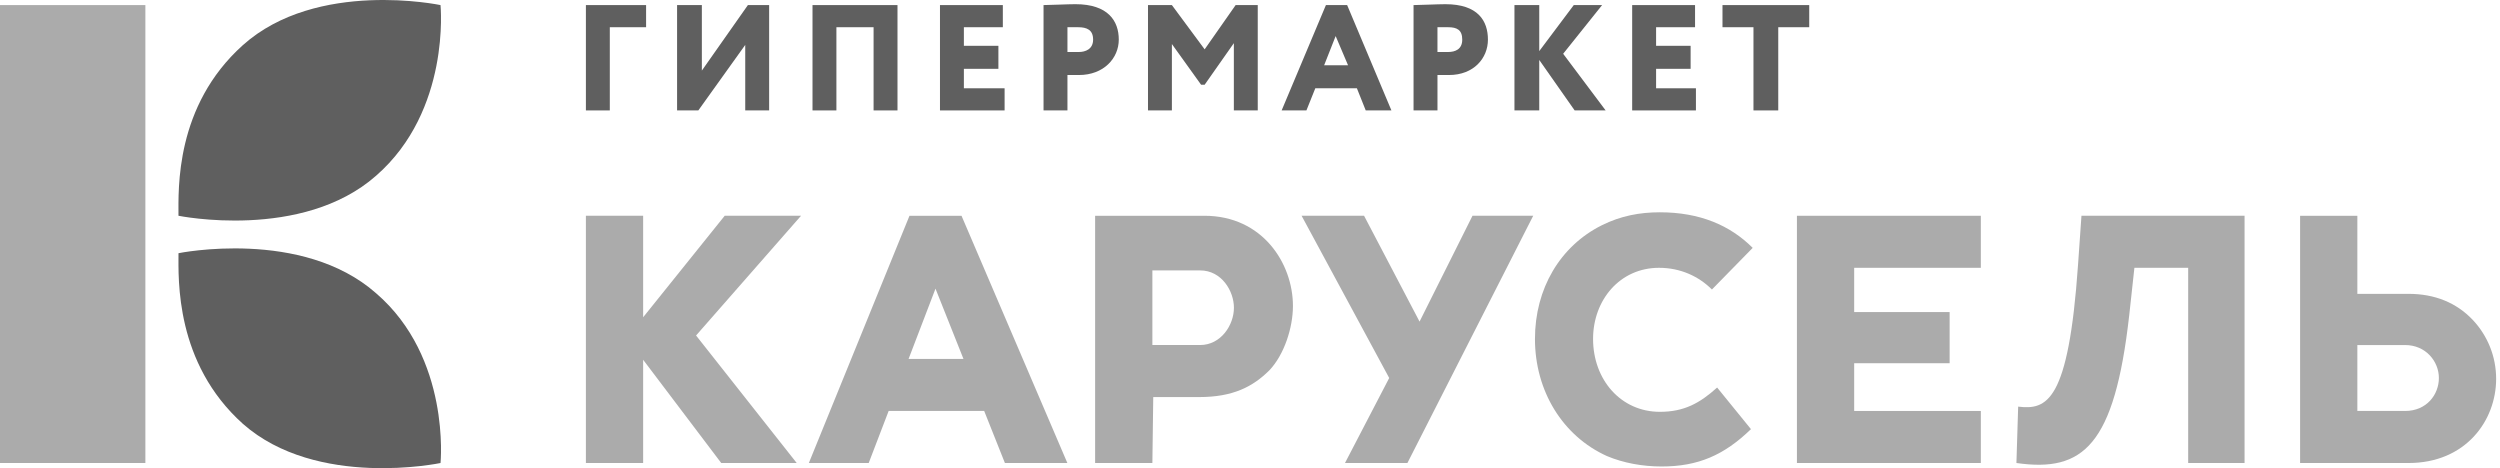
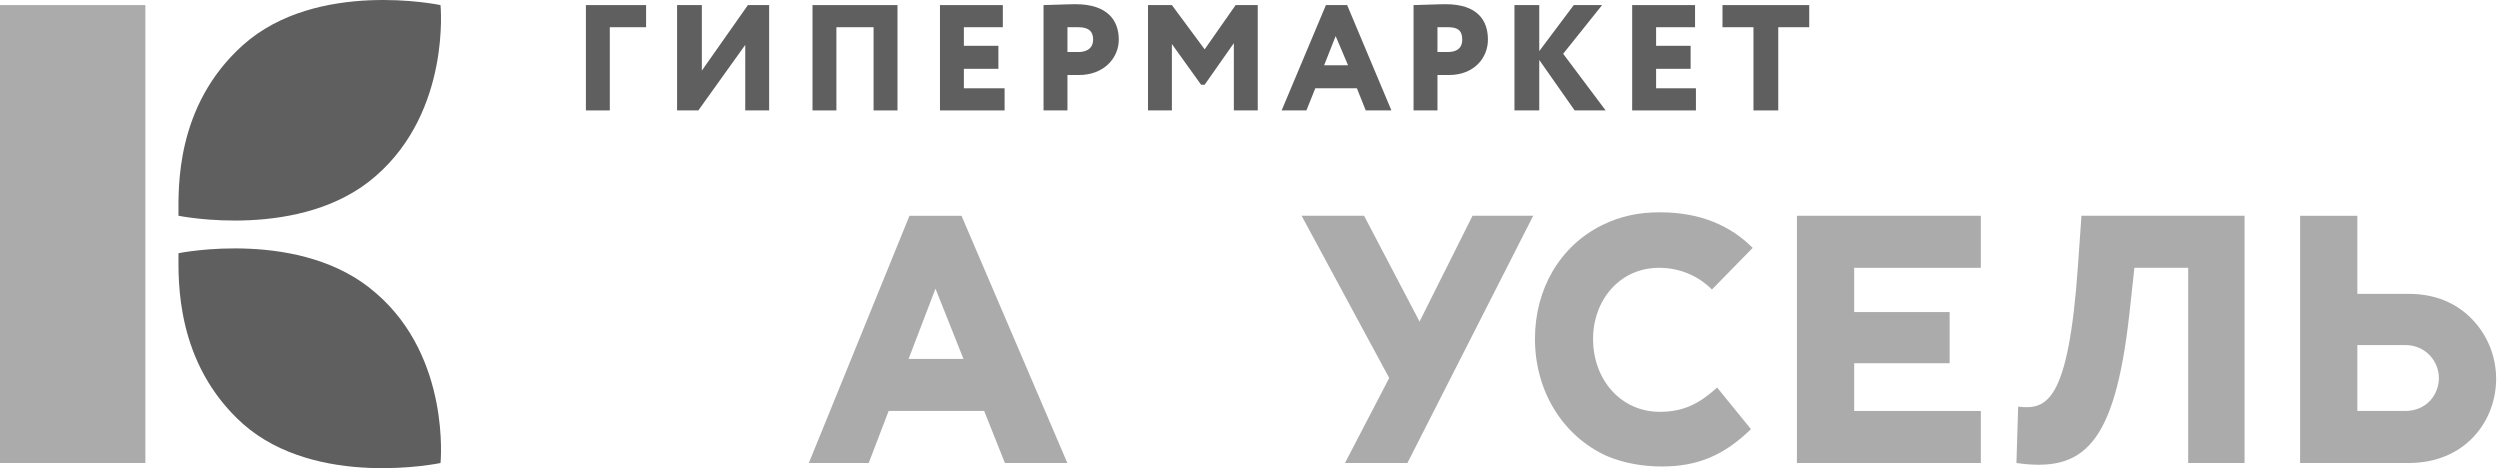
<svg xmlns="http://www.w3.org/2000/svg" width="267" height="50" viewBox="0 0 267 50" fill="none">
  <g clip-path="url(#clip0)">
    <path d="M15.527 0.543H0V49.449H15.527V0.543Z" fill="#ABABAB" />
    <path d="M40.167 31.319C32.264 24.344 19.062 27.042 19.062 27.042C19.062 29.831 18.69 38.757 25.942 45.266C33.844 52.238 47.048 49.45 47.048 49.45C47.048 49.45 48.163 38.198 40.167 31.319Z" fill="#5F5F5F" />
    <path d="M25.941 4.819C18.69 11.328 19.061 20.16 19.061 23.043C19.061 23.043 32.263 25.739 40.166 18.767C48.163 11.794 47.047 0.543 47.047 0.543C47.047 0.543 33.844 -2.247 25.941 4.819Z" fill="#5F5F5F" />
    <path d="M151.609 34.348L145.682 23.043H139.01L148.367 40.37L143.644 49.449H150.312L163.747 23.043H157.262L151.609 34.348Z" fill="#ABABAB" />
    <path d="M177.182 28.602C179.498 28.602 181.444 29.529 182.834 30.919L187.188 26.473C184.779 24.062 181.537 22.673 177.274 22.673C175.143 22.673 173.105 23.044 171.066 24.062C166.619 26.286 163.934 30.828 163.934 36.198C163.934 41.759 166.898 46.577 171.622 48.708C173.383 49.449 175.422 49.821 177.459 49.821C181.351 49.821 184.131 48.615 187.003 45.834L183.39 41.389C181.537 43.057 179.868 43.983 177.275 43.983C173.106 43.983 170.14 40.555 170.14 36.199C170.14 32.031 173.013 28.602 177.182 28.602Z" fill="#ABABAB" />
    <path d="M191.912 49.449H211.553V43.891H198.027V38.793H208.22V33.328H198.027V28.602H211.553V23.044H191.912V49.449Z" fill="#ABABAB" />
    <path d="M264.087 34.162C262.326 32.309 260.01 31.383 257.231 31.383H251.766V23.044H245.65V49.45H257.231C263.346 49.45 266.588 44.911 266.588 40.463C266.588 38.053 265.661 35.831 264.087 34.162ZM256.86 43.891H251.765V36.85H256.86C259.084 36.85 260.473 38.609 260.473 40.371C260.474 42.13 259.178 43.891 256.86 43.891Z" fill="#ABABAB" />
    <path d="M221.931 28.325C220.913 42.963 218.596 43.797 215.54 43.428L215.354 49.449C222.486 50.469 225.822 47.596 227.398 33.699L227.954 28.601H233.698V49.449H239.719V23.043H222.3L221.931 28.325Z" fill="#ABABAB" />
-     <path d="M77.398 23.043L68.688 33.884V23.043H62.574V49.449H68.688V38.424L77.027 49.449H85.088L74.34 35.83L85.551 23.043H77.398Z" fill="#ABABAB" />
    <path d="M97.133 23.044L86.385 49.449H92.778L94.908 43.89H105.111L107.324 49.449H113.994L102.69 23.044H97.133ZM97.037 38.332L99.911 30.828L102.898 38.332H97.037Z" fill="#ABABAB" />
-     <path d="M128.633 23.044H116.959V49.449H123.074L123.167 42.407H128.077C131.69 42.407 133.821 41.295 135.583 39.535C137.156 37.868 138.086 34.996 138.086 32.679C138.086 28.139 134.84 23.044 128.633 23.044ZM128.17 36.849H123.074V28.88H128.17C130.485 28.88 131.784 31.103 131.784 32.865C131.784 34.717 130.394 36.849 128.17 36.849Z" fill="#ABABAB" />
    <path d="M181.125 9.429H176.871V7.35H180.558V4.892H176.871V2.907H181.031V0.543H174.316V11.793H181.125V9.429Z" fill="#5F5F5F" />
    <path d="M153.521 8.012H154.75C157.397 8.012 158.911 6.216 158.911 4.231C158.911 2.246 157.869 0.448 154.372 0.448C153.521 0.448 151.536 0.543 150.967 0.543V11.793H153.522V8.012H153.521ZM153.521 2.907H154.655C155.601 2.907 156.168 3.191 156.168 4.231C156.168 5.271 155.412 5.554 154.655 5.554H153.521V2.907Z" fill="#5F5F5F" />
    <path d="M79.591 4.797V11.793H82.144V0.543H79.875L74.958 7.539V0.543H72.312V11.793H74.581L79.591 4.797Z" fill="#5F5F5F" />
    <path d="M65.127 2.907H69.003V0.543H62.574V11.793H65.127V2.907Z" fill="#5F5F5F" />
    <path d="M107.291 9.429H102.942V7.35H106.629V4.892H102.942V2.907H107.103V0.543H100.389V11.793H107.291V9.429Z" fill="#5F5F5F" />
    <path d="M125.158 4.703L128.278 9.051H128.656L131.775 4.608V11.793H134.328V0.543H131.965L128.656 5.27L125.158 0.543H122.606V11.793H125.158V4.703Z" fill="#5F5F5F" />
    <path d="M164.392 6.404L168.173 11.793H171.483L166.945 5.743L171.104 0.543H168.078L164.392 5.458V0.543H161.744V11.793H164.392V6.404Z" fill="#5F5F5F" />
    <path d="M89.328 2.907H93.299V11.793H95.852V0.543H86.776V11.793H89.328V2.907Z" fill="#5F5F5F" />
    <path d="M183.962 2.907H187.271V11.793H189.918V2.907H193.226V0.543H183.962V2.907Z" fill="#5F5F5F" />
    <path d="M144.917 9.43L145.861 11.794H148.604L143.875 0.543H141.608L136.879 11.794H139.526L140.473 9.43H144.917ZM142.648 3.852L143.972 6.972H141.417L142.648 3.852Z" fill="#5F5F5F" />
    <path d="M119.486 4.23C119.486 2.245 118.351 0.447 114.854 0.447C114.002 0.447 112.112 0.542 111.45 0.542V11.792H114.003V8.012H115.232C117.878 8.012 119.486 6.215 119.486 4.23ZM115.232 5.553H114.003V2.907H115.138C116.083 2.907 116.744 3.191 116.744 4.231C116.744 5.27 115.893 5.553 115.232 5.553Z" fill="#5F5F5F" />
  </g>
  <defs>
    <clipPath id="clip0">
      <rect width="267" height="50" fill="white" />
    </clipPath>
  </defs>
</svg>